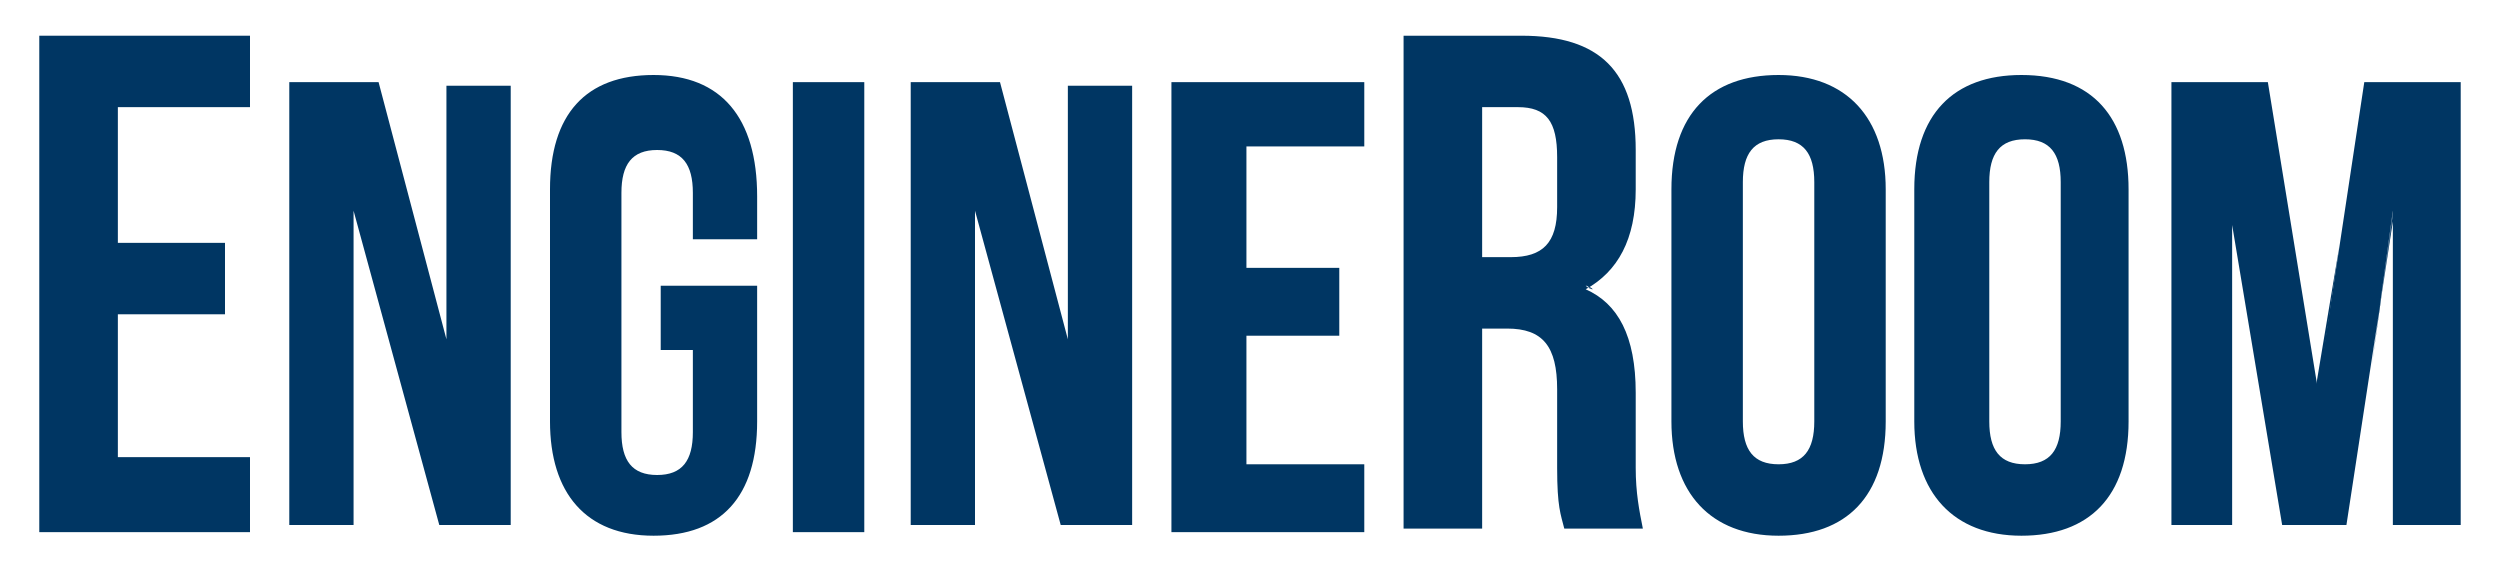
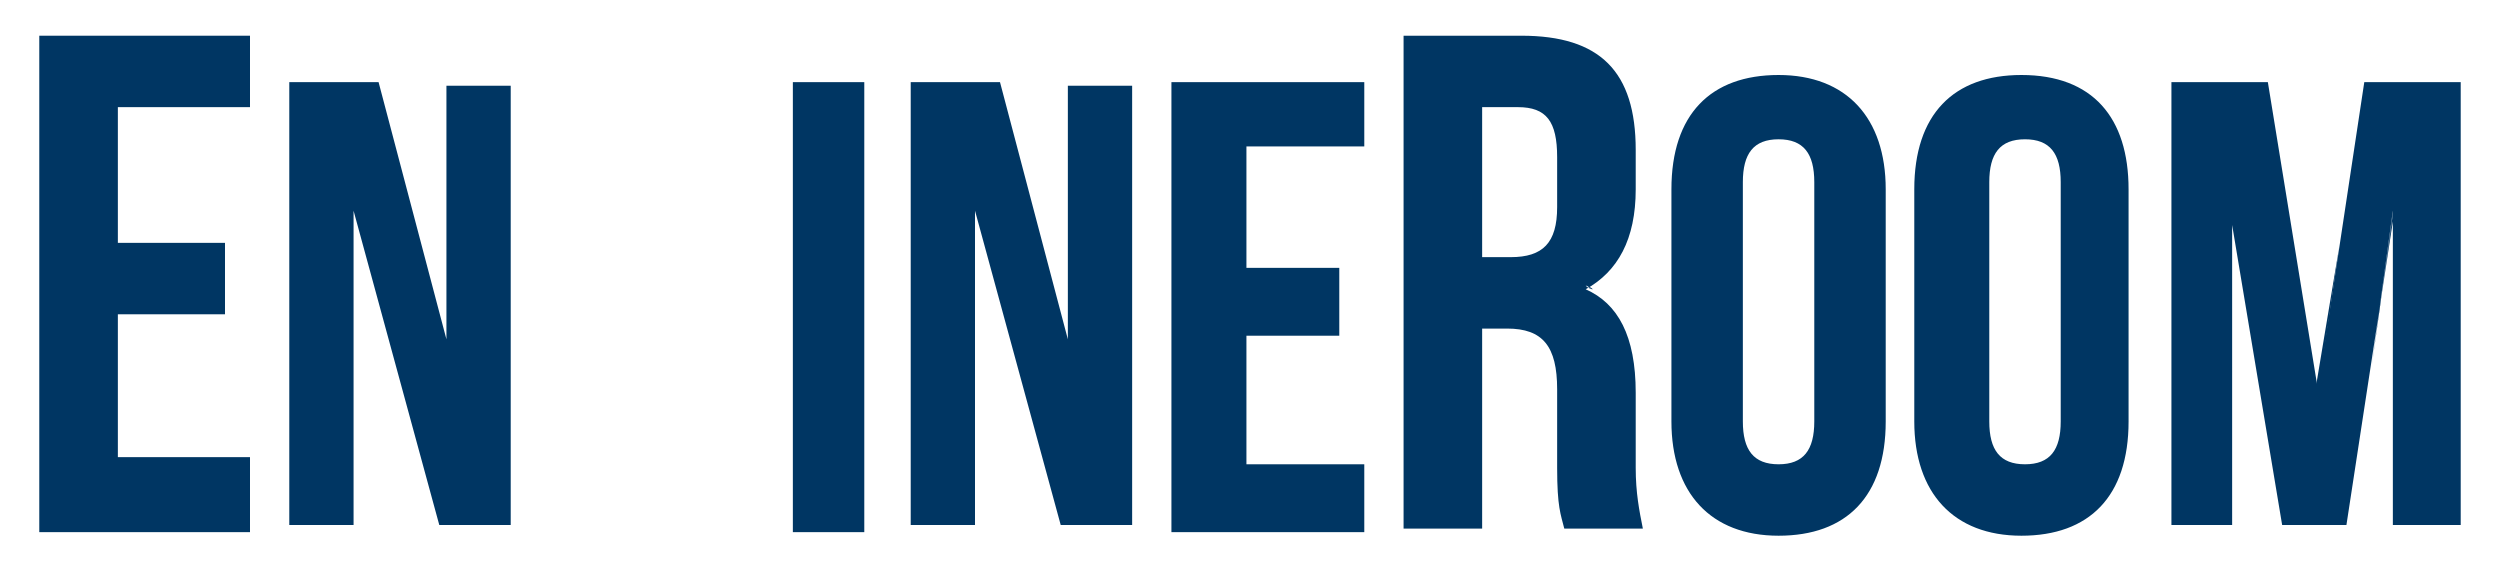
<svg xmlns="http://www.w3.org/2000/svg" version="1.1" id="logo" x="0px" y="0px" viewBox="0 0 70 16" style="enable-background:new 0 0 70 16;" xml:space="preserve">
  <style type="text/css">
	.st0{fill:#003663;}
</style>
  <g>
    <path class="st0" d="M44.4,8c0.1,0,0.2,0.1,0.2,0.1C44.5,8.1,44.5,8,44.4,8L44.4,8z" />
    <polygon class="st0" points="67,5.9 66.4,10.3 67,6  " />
    <polygon class="st0" points="64.8,11.1 64.9,11.1 65.5,6.9  " />
    <polygon class="st0" points="1.1,1 1.1,1 1.1,1 1.1,14.8 1.1,14.9 1.1,14.9 7,14.9 7,14.9 7,14.8 7,12.9 7,12.8 7,12.8 3.3,12.8    3.3,8.8 6.2,8.8 6.3,8.8 6.3,8.8 6.3,6.8 6.3,6.8 6.2,6.8 3.3,6.8 3.3,3 7,3 7,3 7,3 7,1 7,1 7,1  " />
    <path class="st0" d="M45.8,13.1V11c0-1.6-0.5-2.5-1.4-2.9c0.9-0.5,1.4-1.4,1.4-2.8V4.2c0-2.2-1-3.2-3.2-3.2h-3.3l0,0l0,0v13.8l0,0   l0,0h2.2l0,0l0,0V9.2h0.7c1,0,1.4,0.5,1.4,1.7v2.2c0,1.1,0.1,1.3,0.2,1.7l0,0l0,0l0,0H46l0,0l0,0C45.9,14.3,45.8,13.8,45.8,13.1z    M41.5,3h1c0.8,0,1.1,0.4,1.1,1.4v1.4c0,1-0.4,1.4-1.3,1.4h-0.8V3z M45.1,8.5L45.1,8.5L45.1,8.5z M45.5,9.1L45.5,9.1L45.5,9.1z    M45.3,8.9C45.3,8.9,45.3,8.8,45.3,8.9C45.3,8.8,45.3,8.9,45.3,8.9z M44.6,8.1c-0.1,0-0.2-0.1-0.2-0.1l0,0   C44.5,8,44.5,8.1,44.6,8.1z M44.8,8.3L44.8,8.3L44.8,8.3z" />
    <path class="st0" d="M12.5,2.3L12.5,2.3L12.5,2.3v7.2l-1.9-7.2l0,0l0,0H8.1l0,0l0,0v12.4l0,0l0,0h1.8l0,0l0,0V5.9l2.4,8.8l0,0l0,0   h2l0,0l0,0V2.4l0,0l0,0h-1.8V2.3z M12.5,9.8L12.5,9.8V6.1V9.8z M9.8,5.8L9.8,5.8v4.4V5.8z" />
-     <path class="st0" d="M18.3,2.1c-1.9,0-2.9,1.1-2.9,3.2v6.5c0,2,1,3.2,2.9,3.2s2.9-1.1,2.9-3.2V8l0,0l0,0h-2.7l0,0l0,0v1.8l0,0l0,0   h0.9v2.3c0,0.8-0.3,1.2-1,1.2s-1-0.4-1-1.2V5.4c0-0.8,0.3-1.2,1-1.2s1,0.4,1,1.2v1.3l0,0l0,0h1.8l0,0l0,0V5.5   C21.2,3.3,20.2,2.1,18.3,2.1z" />
    <polygon class="st0" points="22.3,2.3 22.2,2.3 22.2,2.4 22.2,14.8 22.2,14.9 22.3,14.9 24.2,14.9 24.2,14.9 24.2,14.8 24.2,2.4    24.2,2.3 24.2,2.3  " />
    <path class="st0" d="M29.9,2.3L29.9,2.3L29.9,2.3v7.2L28,2.3l0,0l0,0h-2.5l0,0l0,0v12.4l0,0l0,0h1.8l0,0l0,0V5.9l2.4,8.8l0,0l0,0h2   l0,0l0,0V2.4l0,0l0,0h-1.8V2.3z M29.9,9.8L29.9,9.8V6.1V9.8z M27.2,5.8L27.2,5.8v4.4V5.8z" />
    <polygon class="st0" points="32.9,2.3 32.8,2.3 32.8,2.4 32.8,14.8 32.8,14.9 32.9,14.9 38.2,14.9 38.2,14.9 38.2,14.8 38.2,13    38.2,13 38.2,13 34.9,13 34.9,9.4 37.5,9.4 37.5,9.4 37.5,9.4 37.5,7.5 37.5,7.5 37.5,7.5 34.9,7.5 34.9,4.1 38.2,4.1 38.2,4.1    38.2,4.1 38.2,2.4 38.2,2.3 38.2,2.3  " />
    <path class="st0" d="M49.8,2.1c-1.9,0-3,1.1-3,3.2v6.5c0,2,1.1,3.2,3,3.2s3-1.1,3-3.2V5.3C52.8,3.3,51.7,2.1,49.8,2.1z M48.8,5.1   c0-0.8,0.3-1.2,1-1.2s1,0.4,1,1.2v6.7c0,0.8-0.3,1.2-1,1.2s-1-0.4-1-1.2V5.1z" />
    <path class="st0" d="M56.6,2.1c-1.9,0-3,1.1-3,3.2v6.5c0,2,1.1,3.2,3,3.2s3-1.1,3-3.2V5.3C59.6,3.3,58.6,2.1,56.6,2.1z M55.7,5.1   c0-0.8,0.3-1.2,1-1.2s1,0.4,1,1.2v6.7c0,0.8-0.3,1.2-1,1.2s-1-0.4-1-1.2V5.1z" />
    <path class="st0" d="M68.9,2.3h-2.7l0,0l0,0l-1.3,8.6l-1.4-8.6l0,0l0,0h-2.7l0,0l0,0v12.4l0,0l0,0h1.7l0,0l0,0V6.3l1.4,8.4l0,0l0,0   h1.8l0,0l0,0L67,6.2v8.5l0,0l0,0h1.9l0,0l0,0V2.3L68.9,2.3L68.9,2.3z M64.8,11.1l0.6-4.3L64.8,11.1L64.8,11.1z M62.4,6L62.4,6v4.4   V6z M66.4,10.3L67,5.9V6L66.4,10.3z" />
  </g>
</svg>